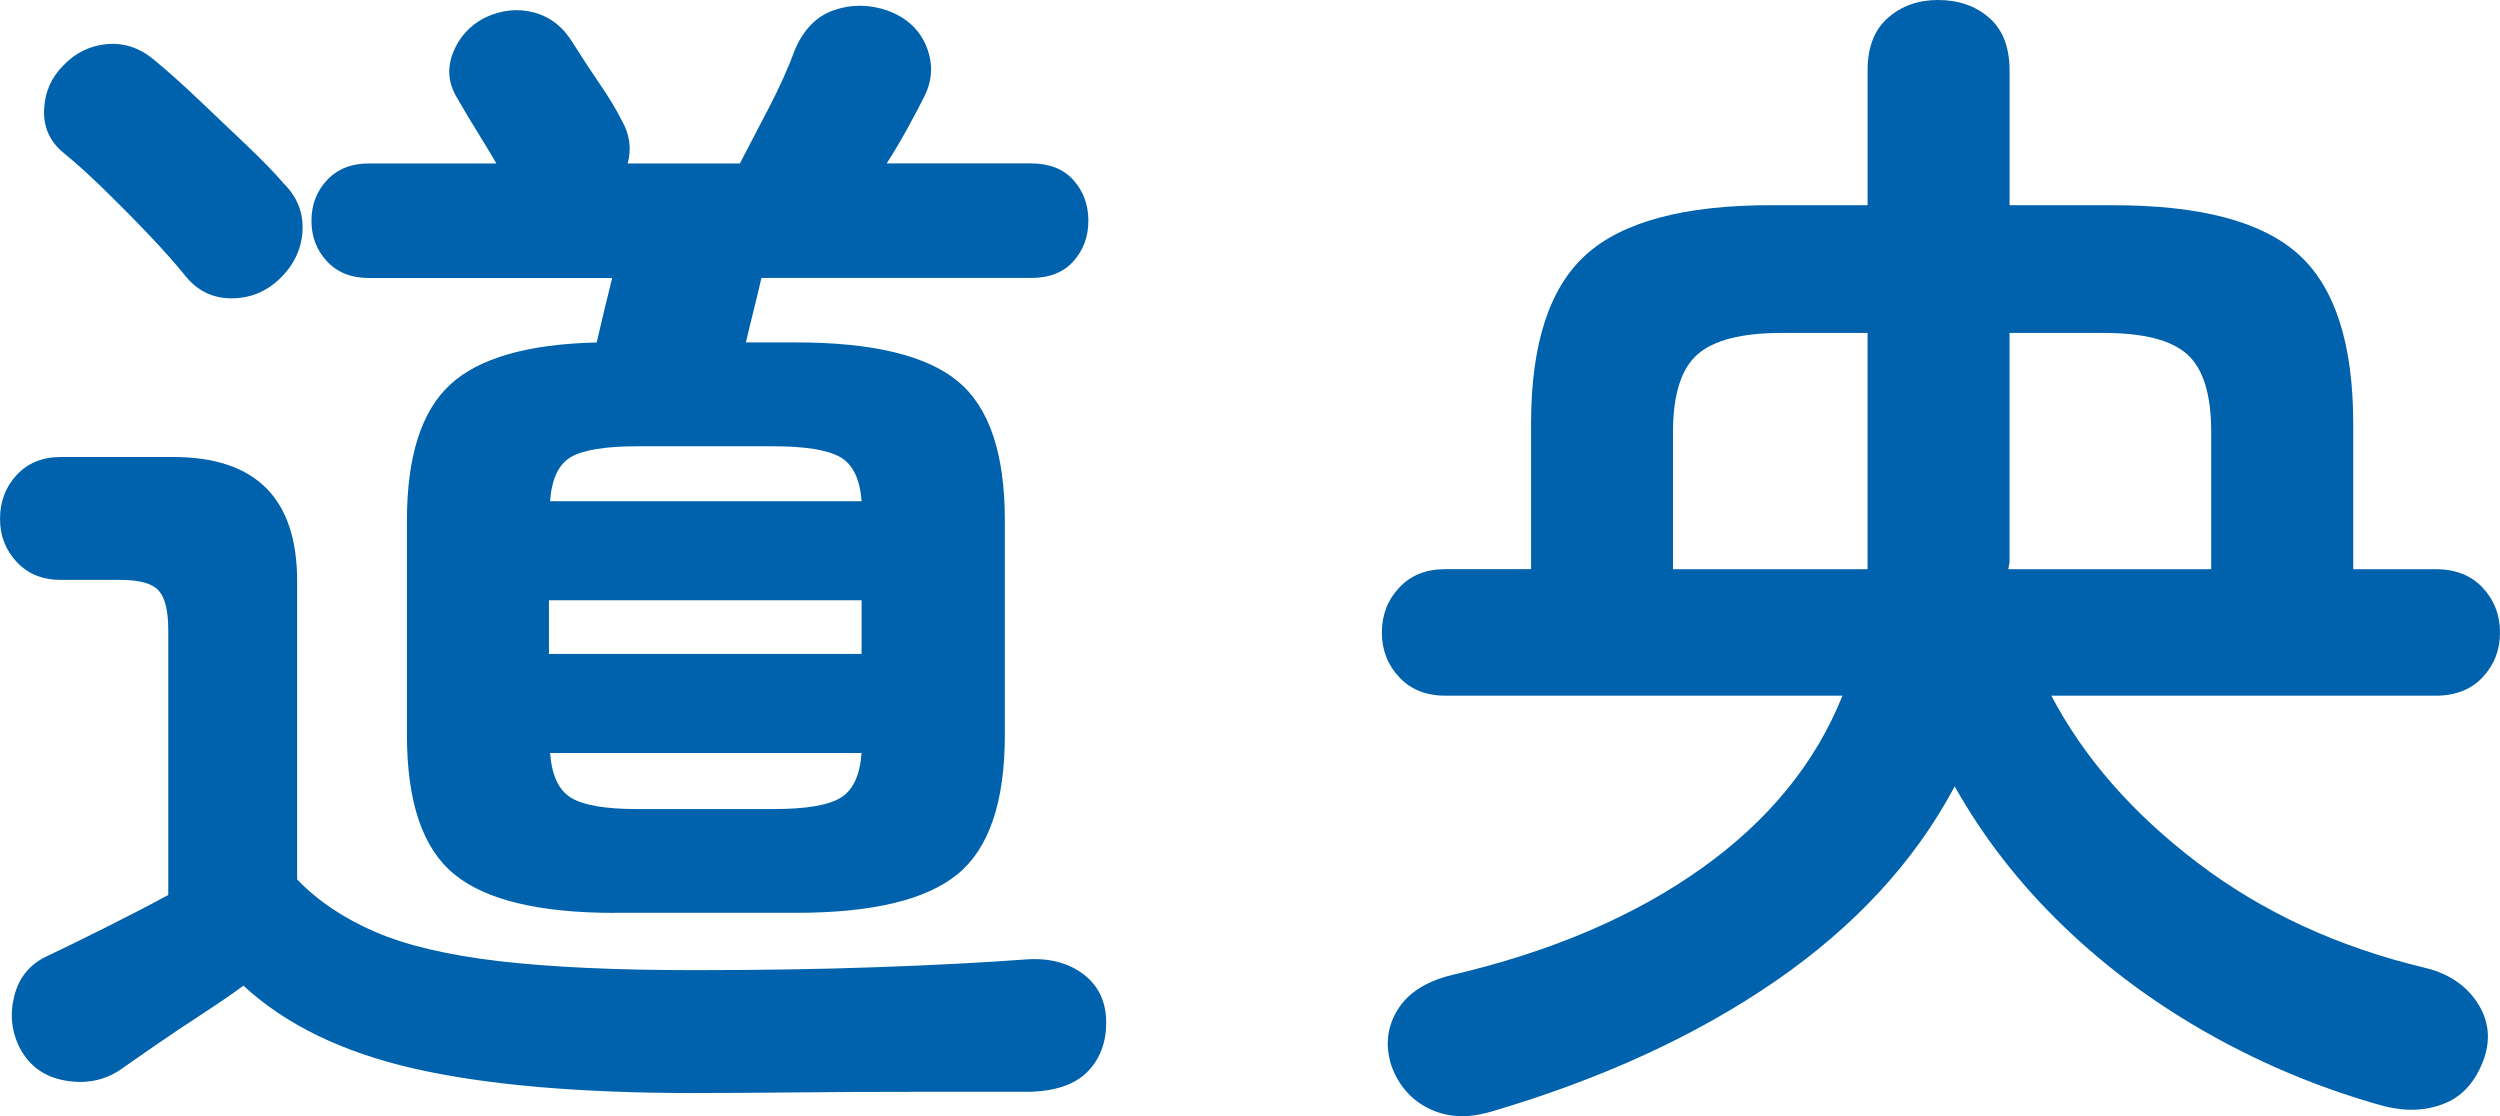
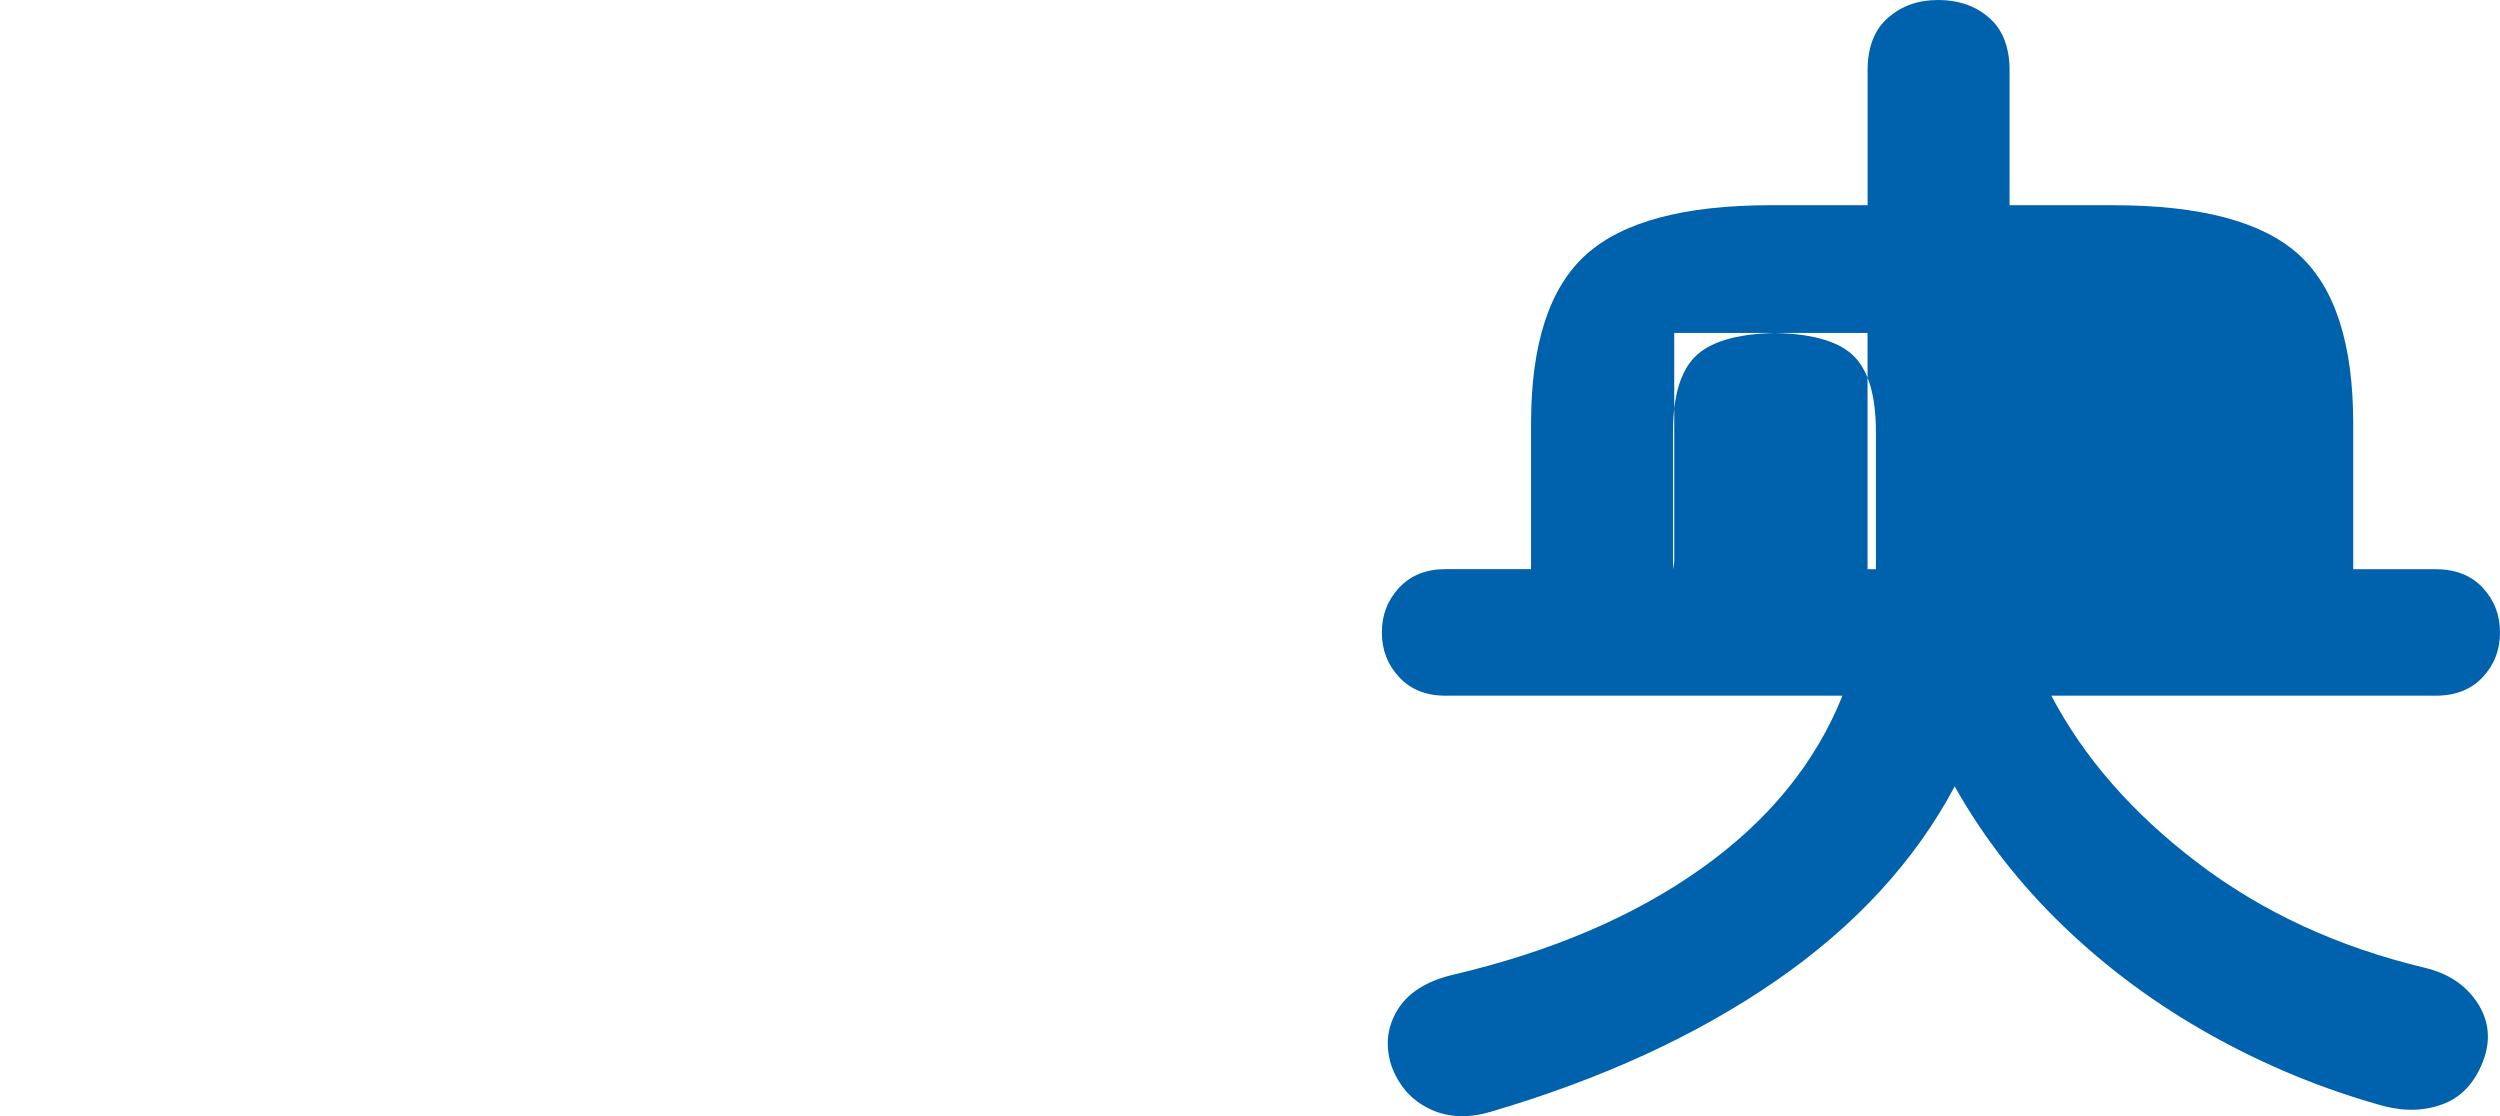
<svg xmlns="http://www.w3.org/2000/svg" id="_レイヤー_2" viewBox="0 0 74.465 33.247">
  <defs>
    <style>.cls-1{fill:#0062ac;stroke-width:0px;}</style>
  </defs>
  <g id="_エリアリスト_道央">
-     <path class="cls-1" d="M20.687,32.558c-3.436,0-6.22-.243-8.353-.729-2.133-.486-3.827-1.31-5.083-2.47-.284.213-.682.486-1.19.818-.51.332-.995.657-1.458.977-.462.32-.812.563-1.048.729-.475.308-1.014.409-1.617.302-.604-.106-1.049-.421-1.333-.942-.261-.498-.32-1.025-.178-1.582.142-.557.474-.954.995-1.191.402-.189.972-.468,1.706-.835.734-.367,1.362-.693,1.884-.978v-7.891c0-.569-.095-.96-.284-1.173-.19-.213-.568-.32-1.138-.32h-1.777c-.545,0-.983-.178-1.314-.533-.332-.355-.498-.782-.498-1.28,0-.521.166-.96.498-1.315.331-.355.77-.533,1.314-.533h3.342c2.464,0,3.696,1.232,3.696,3.697v8.886c.616.64,1.392,1.161,2.328,1.564.936.403,2.168.693,3.696.871,1.528.178,3.466.267,5.812.267,1.967,0,3.785-.029,5.456-.089,1.671-.059,3.146-.136,4.426-.231.687-.047,1.255.101,1.706.444.449.344.675.824.675,1.439,0,.592-.184,1.078-.551,1.457-.367.379-.941.581-1.724.604h-3.395c-1.244,0-2.453.006-3.626.018-1.173.012-2.162.018-2.968.018ZM8.317,8.317c-.403.379-.877.569-1.422.569s-.995-.213-1.351-.64c-.284-.355-.646-.764-1.084-1.226-.438-.462-.889-.918-1.351-1.369-.462-.45-.883-.829-1.262-1.137-.38-.332-.558-.752-.533-1.262.023-.509.213-.942.568-1.297.355-.379.788-.592,1.298-.64.509-.047.978.106,1.403.462.403.332.848.729,1.333,1.191.485.462.96.912,1.422,1.351.462.439.835.823,1.12,1.155.402.403.586.877.551,1.422-.036.545-.267,1.019-.693,1.422ZM18.306,27.191c-2.252,0-3.846-.385-4.781-1.155-.937-.77-1.404-2.151-1.404-4.141v-6.398c0-1.896.427-3.24,1.28-4.034.853-.794,2.311-1.214,4.372-1.262.07-.308.147-.634.23-.978.083-.343.16-.657.231-.942h-7.251c-.521,0-.937-.166-1.244-.498-.309-.332-.462-.734-.462-1.208,0-.474.153-.876.462-1.208.308-.332.723-.498,1.244-.498h3.803c-.166-.284-.355-.598-.568-.942-.213-.343-.415-.681-.604-1.013-.261-.427-.302-.871-.124-1.333.178-.462.491-.812.941-1.049.498-.237.989-.29,1.476-.16.485.13.87.433,1.155.906.284.45.557.865.817,1.244.261.379.474.735.64,1.066.236.403.296.83.178,1.28h3.341c.261-.498.551-1.054.871-1.671.32-.616.574-1.185.765-1.706.26-.616.651-1.013,1.173-1.191.521-.178,1.054-.172,1.6.018.568.213.953.575,1.154,1.084.201.51.172,1.013-.089,1.51-.118.237-.278.539-.479.906-.201.368-.408.717-.622,1.049h4.301c.545,0,.966.166,1.262.498.296.332.444.735.444,1.208,0,.474-.148.877-.444,1.208-.296.332-.717.498-1.262.498h-8.033c-.07.308-.147.628-.23.96-.083.332-.16.652-.231.96h1.493c2.274,0,3.88.386,4.816,1.155.936.771,1.403,2.151,1.403,4.141v6.398c0,1.99-.468,3.371-1.403,4.141-.937.77-2.542,1.155-4.816,1.155h-5.402ZM16.351,19.478h9.312v-1.599h-9.312v1.599ZM16.386,14.928h9.277c-.048-.663-.262-1.102-.64-1.315-.38-.213-1.043-.32-1.991-.32h-4.052c-.948,0-1.605.107-1.973.32-.367.213-.575.652-.622,1.315ZM18.98,24.099h4.052c.972,0,1.641-.112,2.009-.338.367-.225.574-.669.622-1.333h-9.277c.047.664.255,1.108.622,1.333.367.225,1.024.338,1.973.338Z" />
-     <path class="cls-1" d="M44.359,33.127c-.664.189-1.262.154-1.795-.106-.533-.261-.906-.688-1.12-1.28-.189-.593-.131-1.143.178-1.653.308-.509.854-.859,1.635-1.049,2.938-.687,5.408-1.742,7.411-3.164,2.002-1.422,3.406-3.139,4.212-5.154h-11.836c-.568,0-1.025-.183-1.368-.551-.344-.367-.516-.811-.516-1.333,0-.521.172-.965.516-1.333.343-.367.8-.551,1.368-.551h2.56v-4.336c0-2.369.545-4.046,1.635-5.03,1.09-.983,2.926-1.475,5.509-1.475h2.88V2.097c0-.687.2-1.208.604-1.564s.9-.533,1.493-.533c.616,0,1.125.178,1.528.533.402.355.604.877.604,1.564v4.016h3.092c2.606,0,4.449.492,5.527,1.475,1.078.984,1.617,2.66,1.617,5.03v4.336h2.453c.592,0,1.06.184,1.403.551.344.368.516.812.516,1.333,0,.521-.172.966-.516,1.333-.344.368-.812.551-1.403.551h-11.445c.971,1.848,2.422,3.507,4.354,4.976,1.932,1.47,4.188,2.512,6.771,3.128.688.166,1.202.504,1.546,1.013.344.51.421,1.06.231,1.653-.237.687-.628,1.143-1.173,1.369-.546.225-1.149.254-1.812.089-1.802-.498-3.52-1.203-5.154-2.115-1.635-.912-3.104-1.996-4.407-3.252-1.304-1.256-2.382-2.642-3.234-4.159-1.186,2.228-2.963,4.159-5.332,5.794-2.37,1.635-5.213,2.938-8.53,3.91ZM49.833,16.955h5.794v-7.038h-2.56c-1.186,0-2.021.213-2.506.64-.486.427-.729,1.197-.729,2.31v4.088ZM59.82,16.955h6.043v-4.088c0-1.114-.237-1.884-.711-2.31-.475-.427-1.304-.64-2.488-.64h-2.808v6.824l-.036.213Z" />
+     <path class="cls-1" d="M44.359,33.127c-.664.189-1.262.154-1.795-.106-.533-.261-.906-.688-1.12-1.28-.189-.593-.131-1.143.178-1.653.308-.509.854-.859,1.635-1.049,2.938-.687,5.408-1.742,7.411-3.164,2.002-1.422,3.406-3.139,4.212-5.154h-11.836c-.568,0-1.025-.183-1.368-.551-.344-.367-.516-.811-.516-1.333,0-.521.172-.965.516-1.333.343-.367.8-.551,1.368-.551h2.56v-4.336c0-2.369.545-4.046,1.635-5.03,1.09-.983,2.926-1.475,5.509-1.475h2.88V2.097c0-.687.2-1.208.604-1.564s.9-.533,1.493-.533c.616,0,1.125.178,1.528.533.402.355.604.877.604,1.564v4.016h3.092c2.606,0,4.449.492,5.527,1.475,1.078.984,1.617,2.66,1.617,5.03v4.336h2.453c.592,0,1.06.184,1.403.551.344.368.516.812.516,1.333,0,.521-.172.966-.516,1.333-.344.368-.812.551-1.403.551h-11.445c.971,1.848,2.422,3.507,4.354,4.976,1.932,1.47,4.188,2.512,6.771,3.128.688.166,1.202.504,1.546,1.013.344.51.421,1.06.231,1.653-.237.687-.628,1.143-1.173,1.369-.546.225-1.149.254-1.812.089-1.802-.498-3.52-1.203-5.154-2.115-1.635-.912-3.104-1.996-4.407-3.252-1.304-1.256-2.382-2.642-3.234-4.159-1.186,2.228-2.963,4.159-5.332,5.794-2.37,1.635-5.213,2.938-8.53,3.91ZM49.833,16.955h5.794v-7.038h-2.56c-1.186,0-2.021.213-2.506.64-.486.427-.729,1.197-.729,2.31v4.088Zh6.043v-4.088c0-1.114-.237-1.884-.711-2.31-.475-.427-1.304-.64-2.488-.64h-2.808v6.824l-.036.213Z" />
  </g>
</svg>